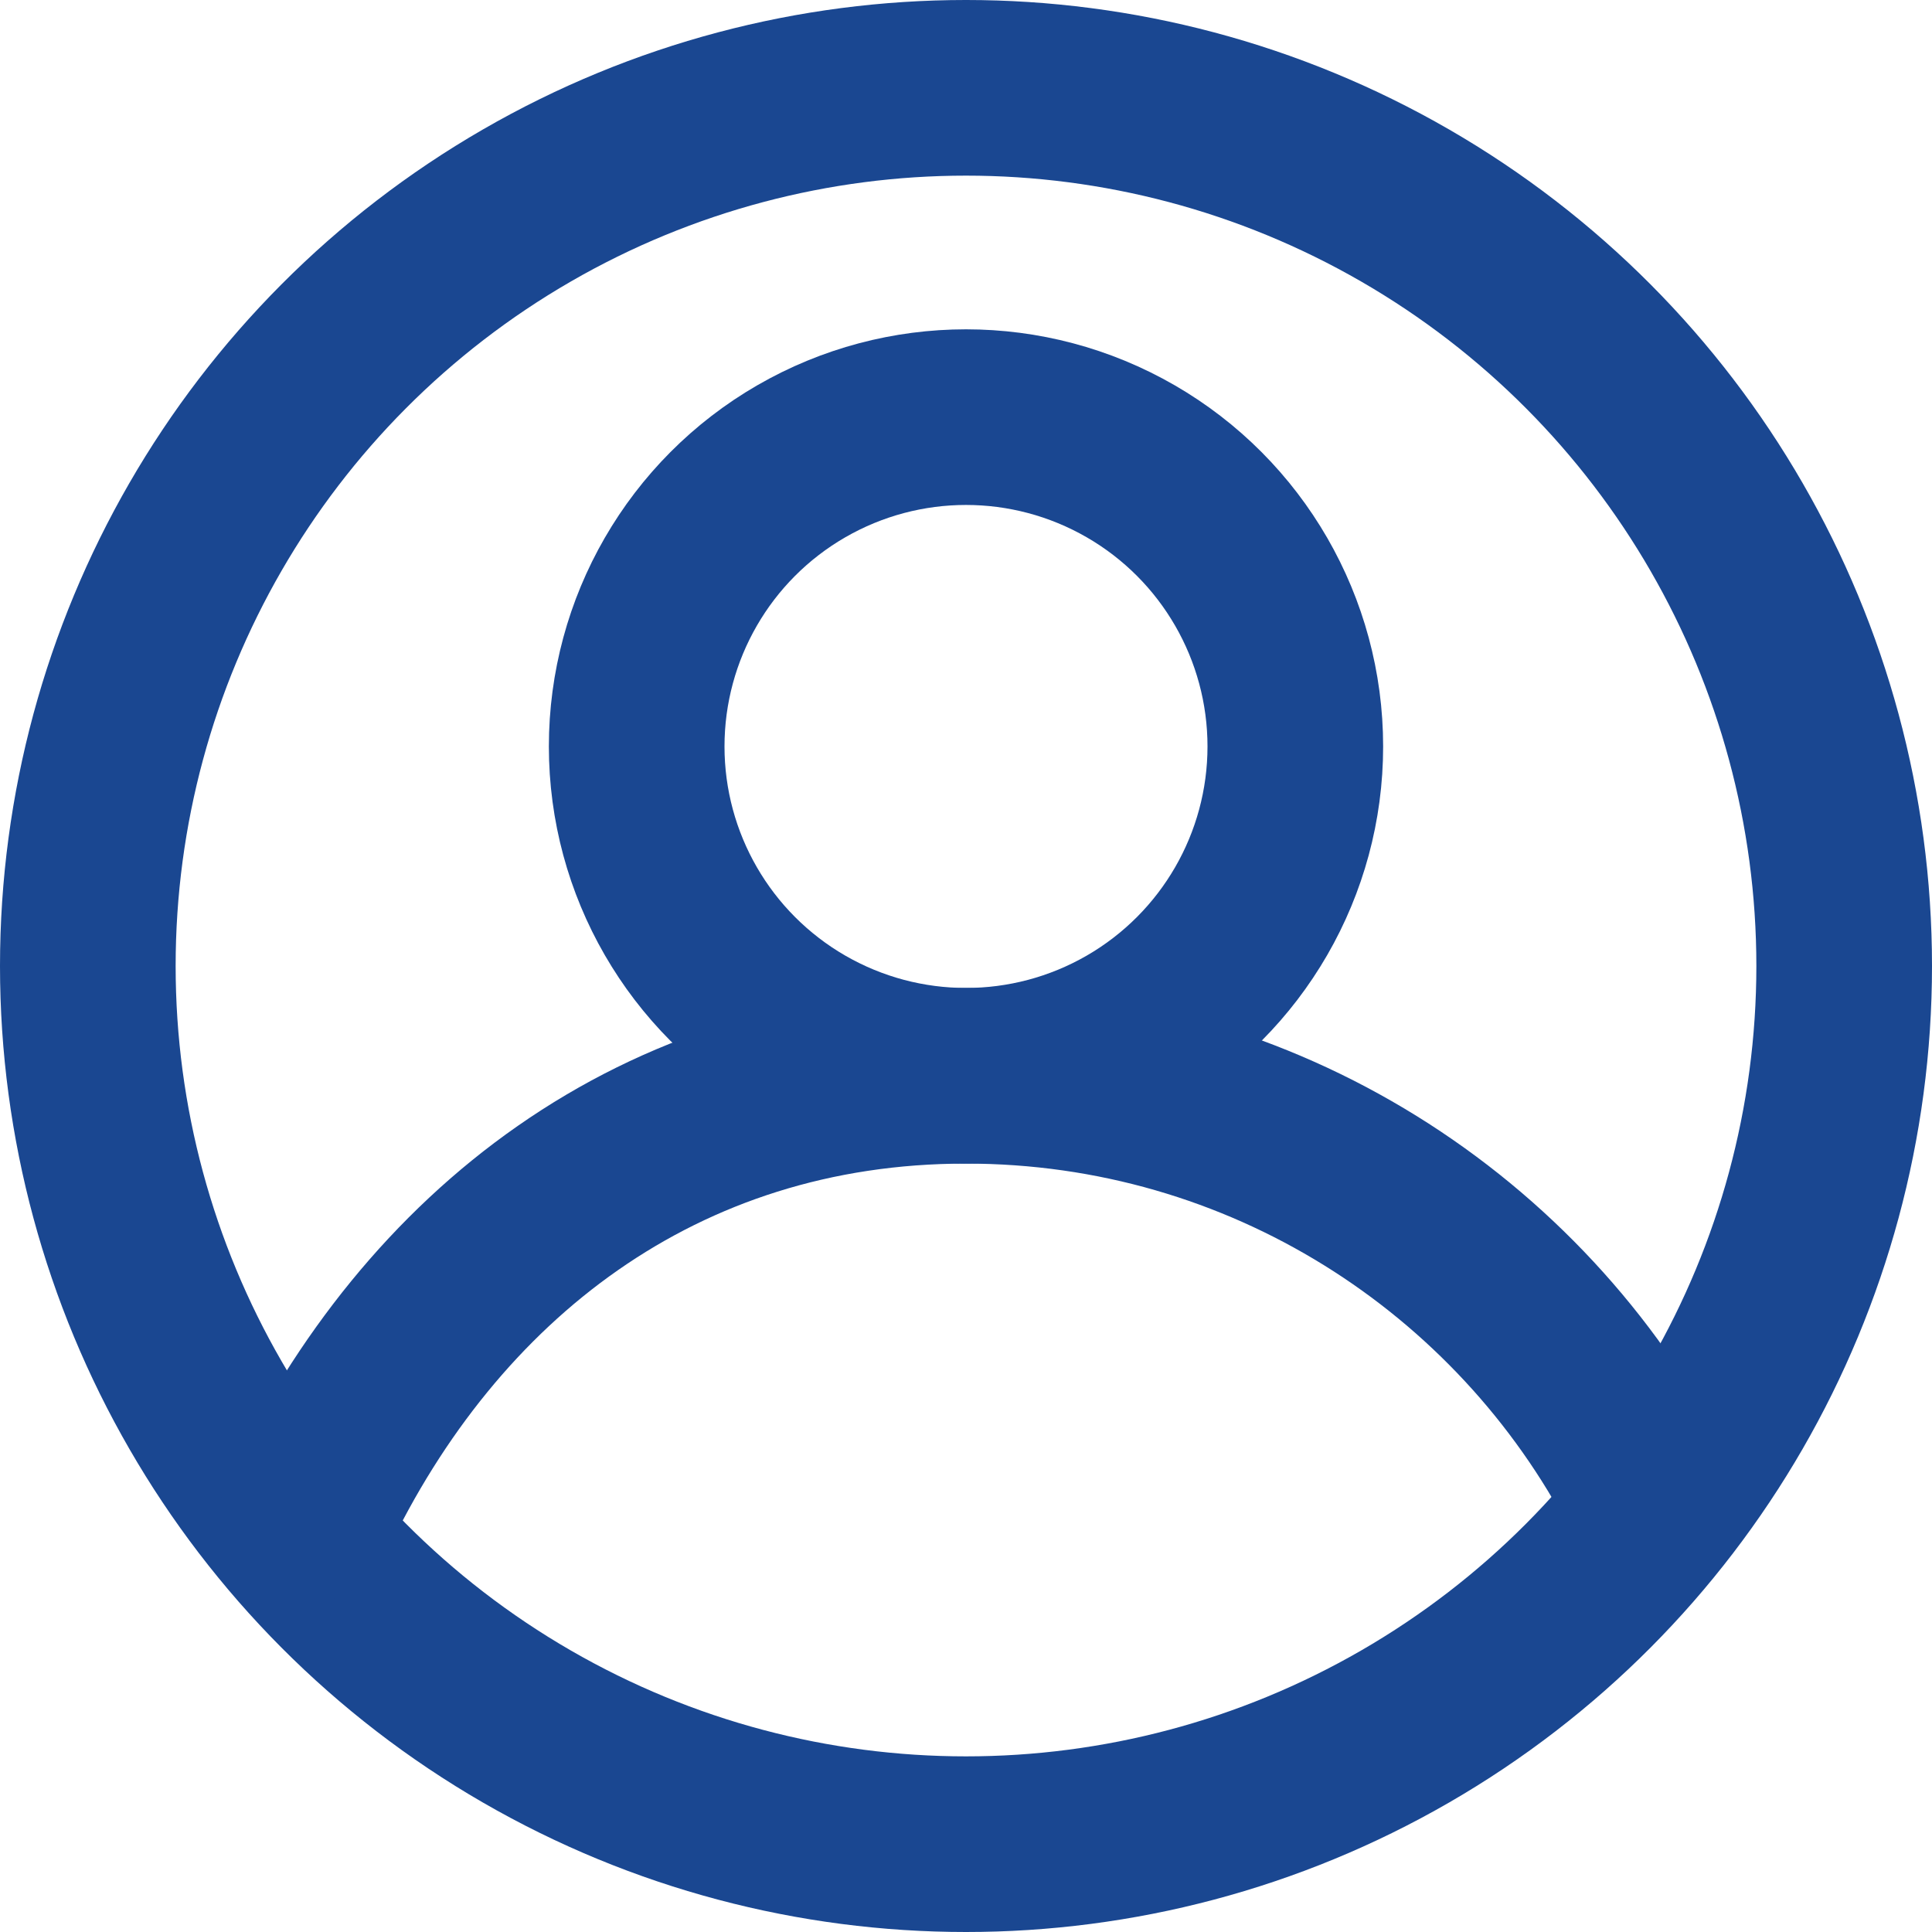
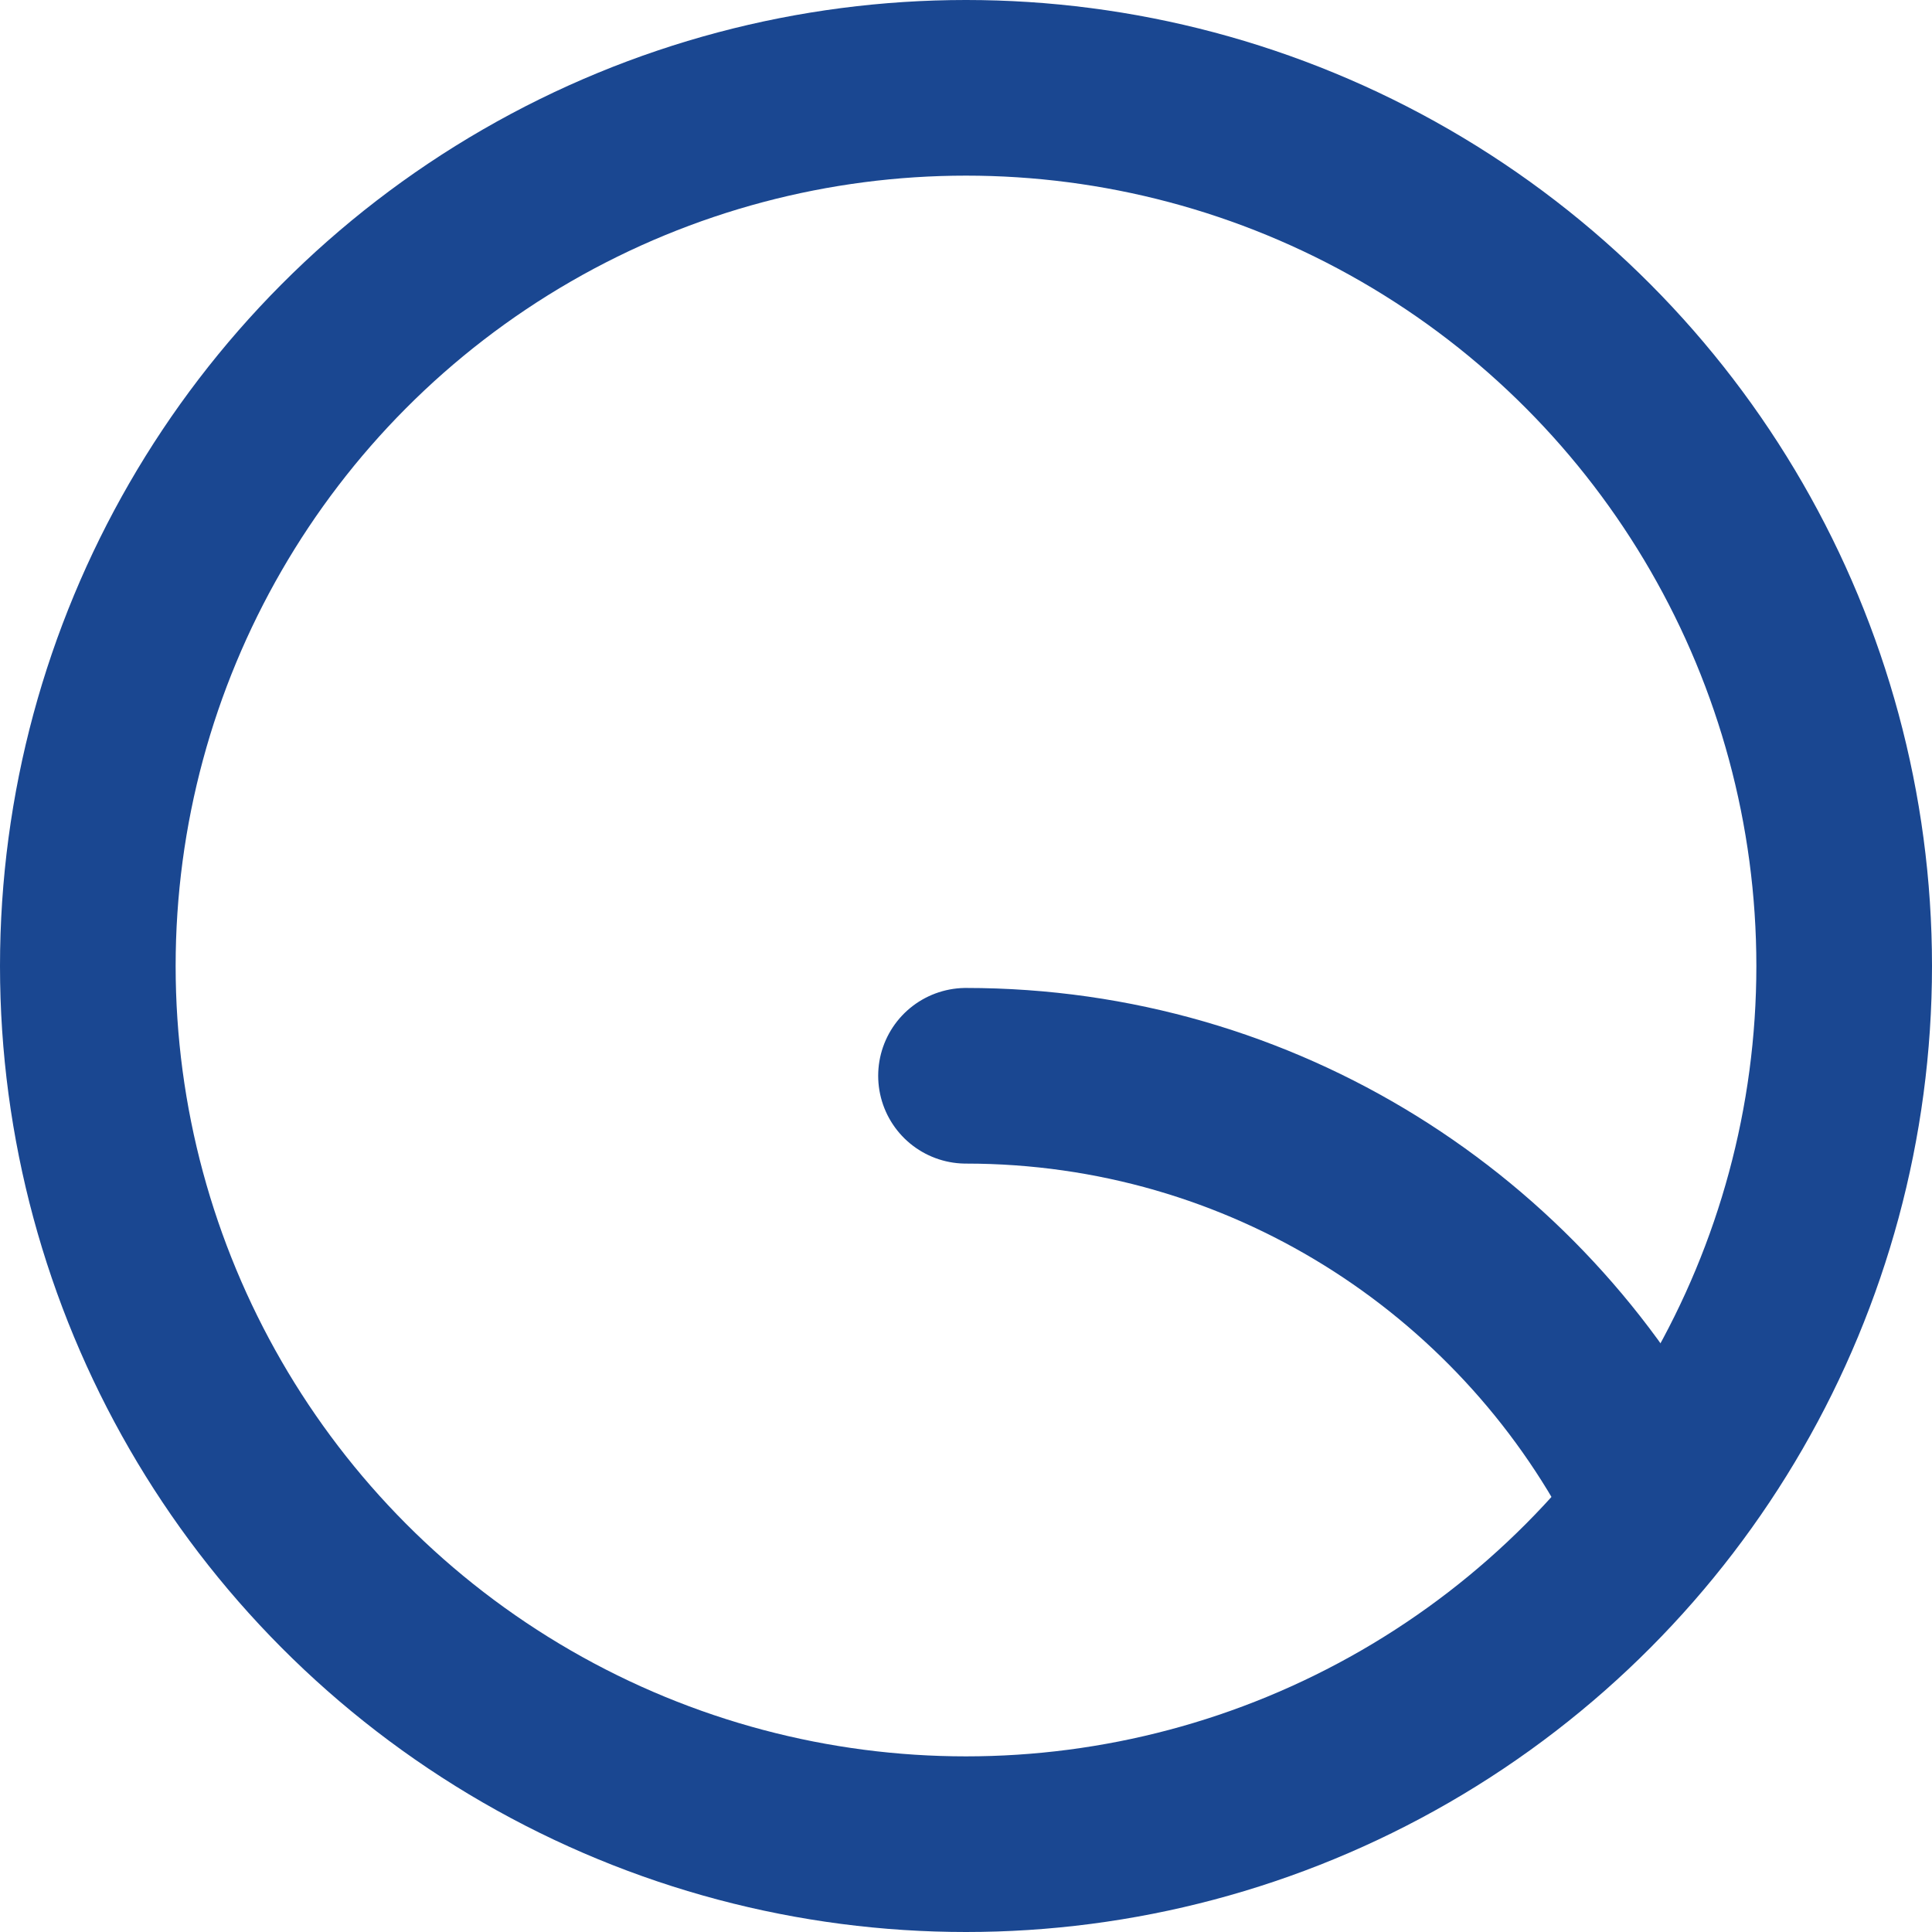
<svg xmlns="http://www.w3.org/2000/svg" width="22" height="22" viewBox="0 0 22 22" fill="none">
  <g id="Group 38">
    <circle id="Ellipse 1" cx="11" cy="11" r="10" stroke="#1A4791" stroke-width="2" stroke-linecap="round" stroke-linejoin="round" />
-     <circle id="Ellipse 2" cx="11" cy="8.5" r="3.75" stroke="#1A4791" stroke-width="2" stroke-linecap="round" stroke-linejoin="round" />
-     <path id="Ellipse 3" d="M18.768 16.968C17.31 14.165 14.379 12.25 11 12.25C7.509 12.25 4.904 14.294 3.5 17.25" stroke="#1A4791" stroke-width="2" stroke-linecap="round" stroke-linejoin="round" />
+     <path id="Ellipse 3" d="M18.768 16.968C17.31 14.165 14.379 12.25 11 12.25" stroke="#1A4791" stroke-width="2" stroke-linecap="round" stroke-linejoin="round" />
  </g>
</svg>